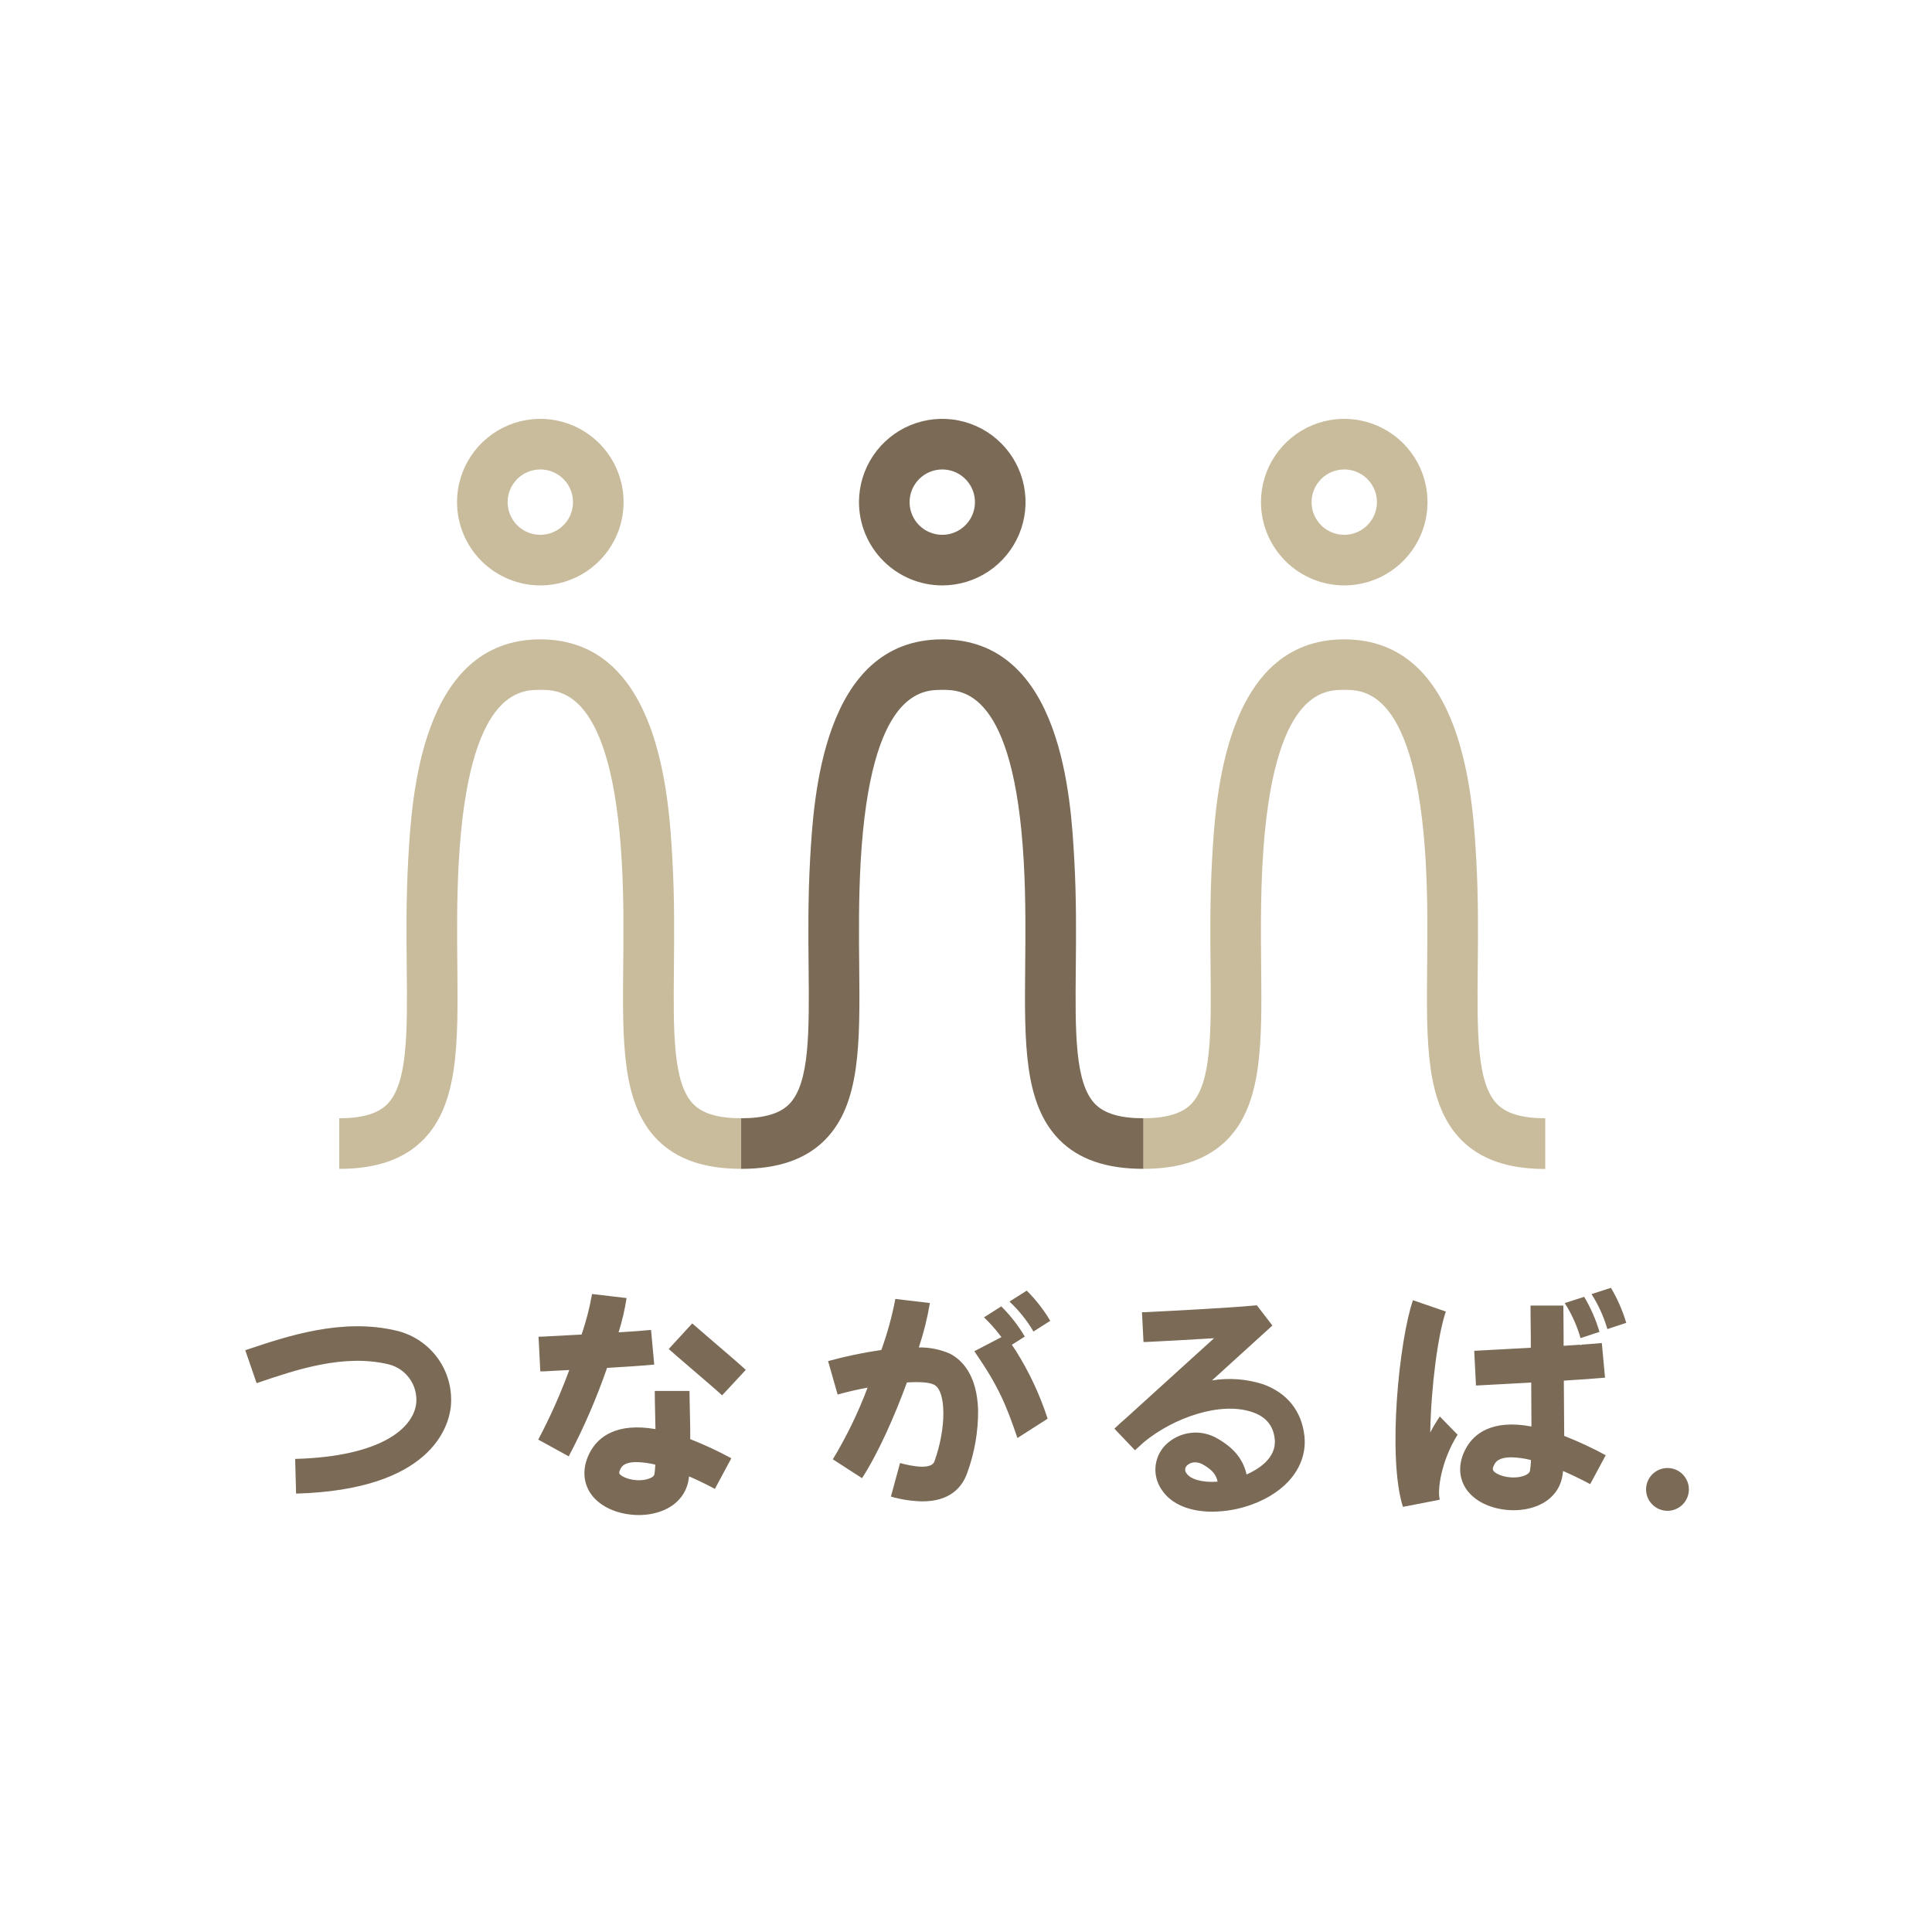
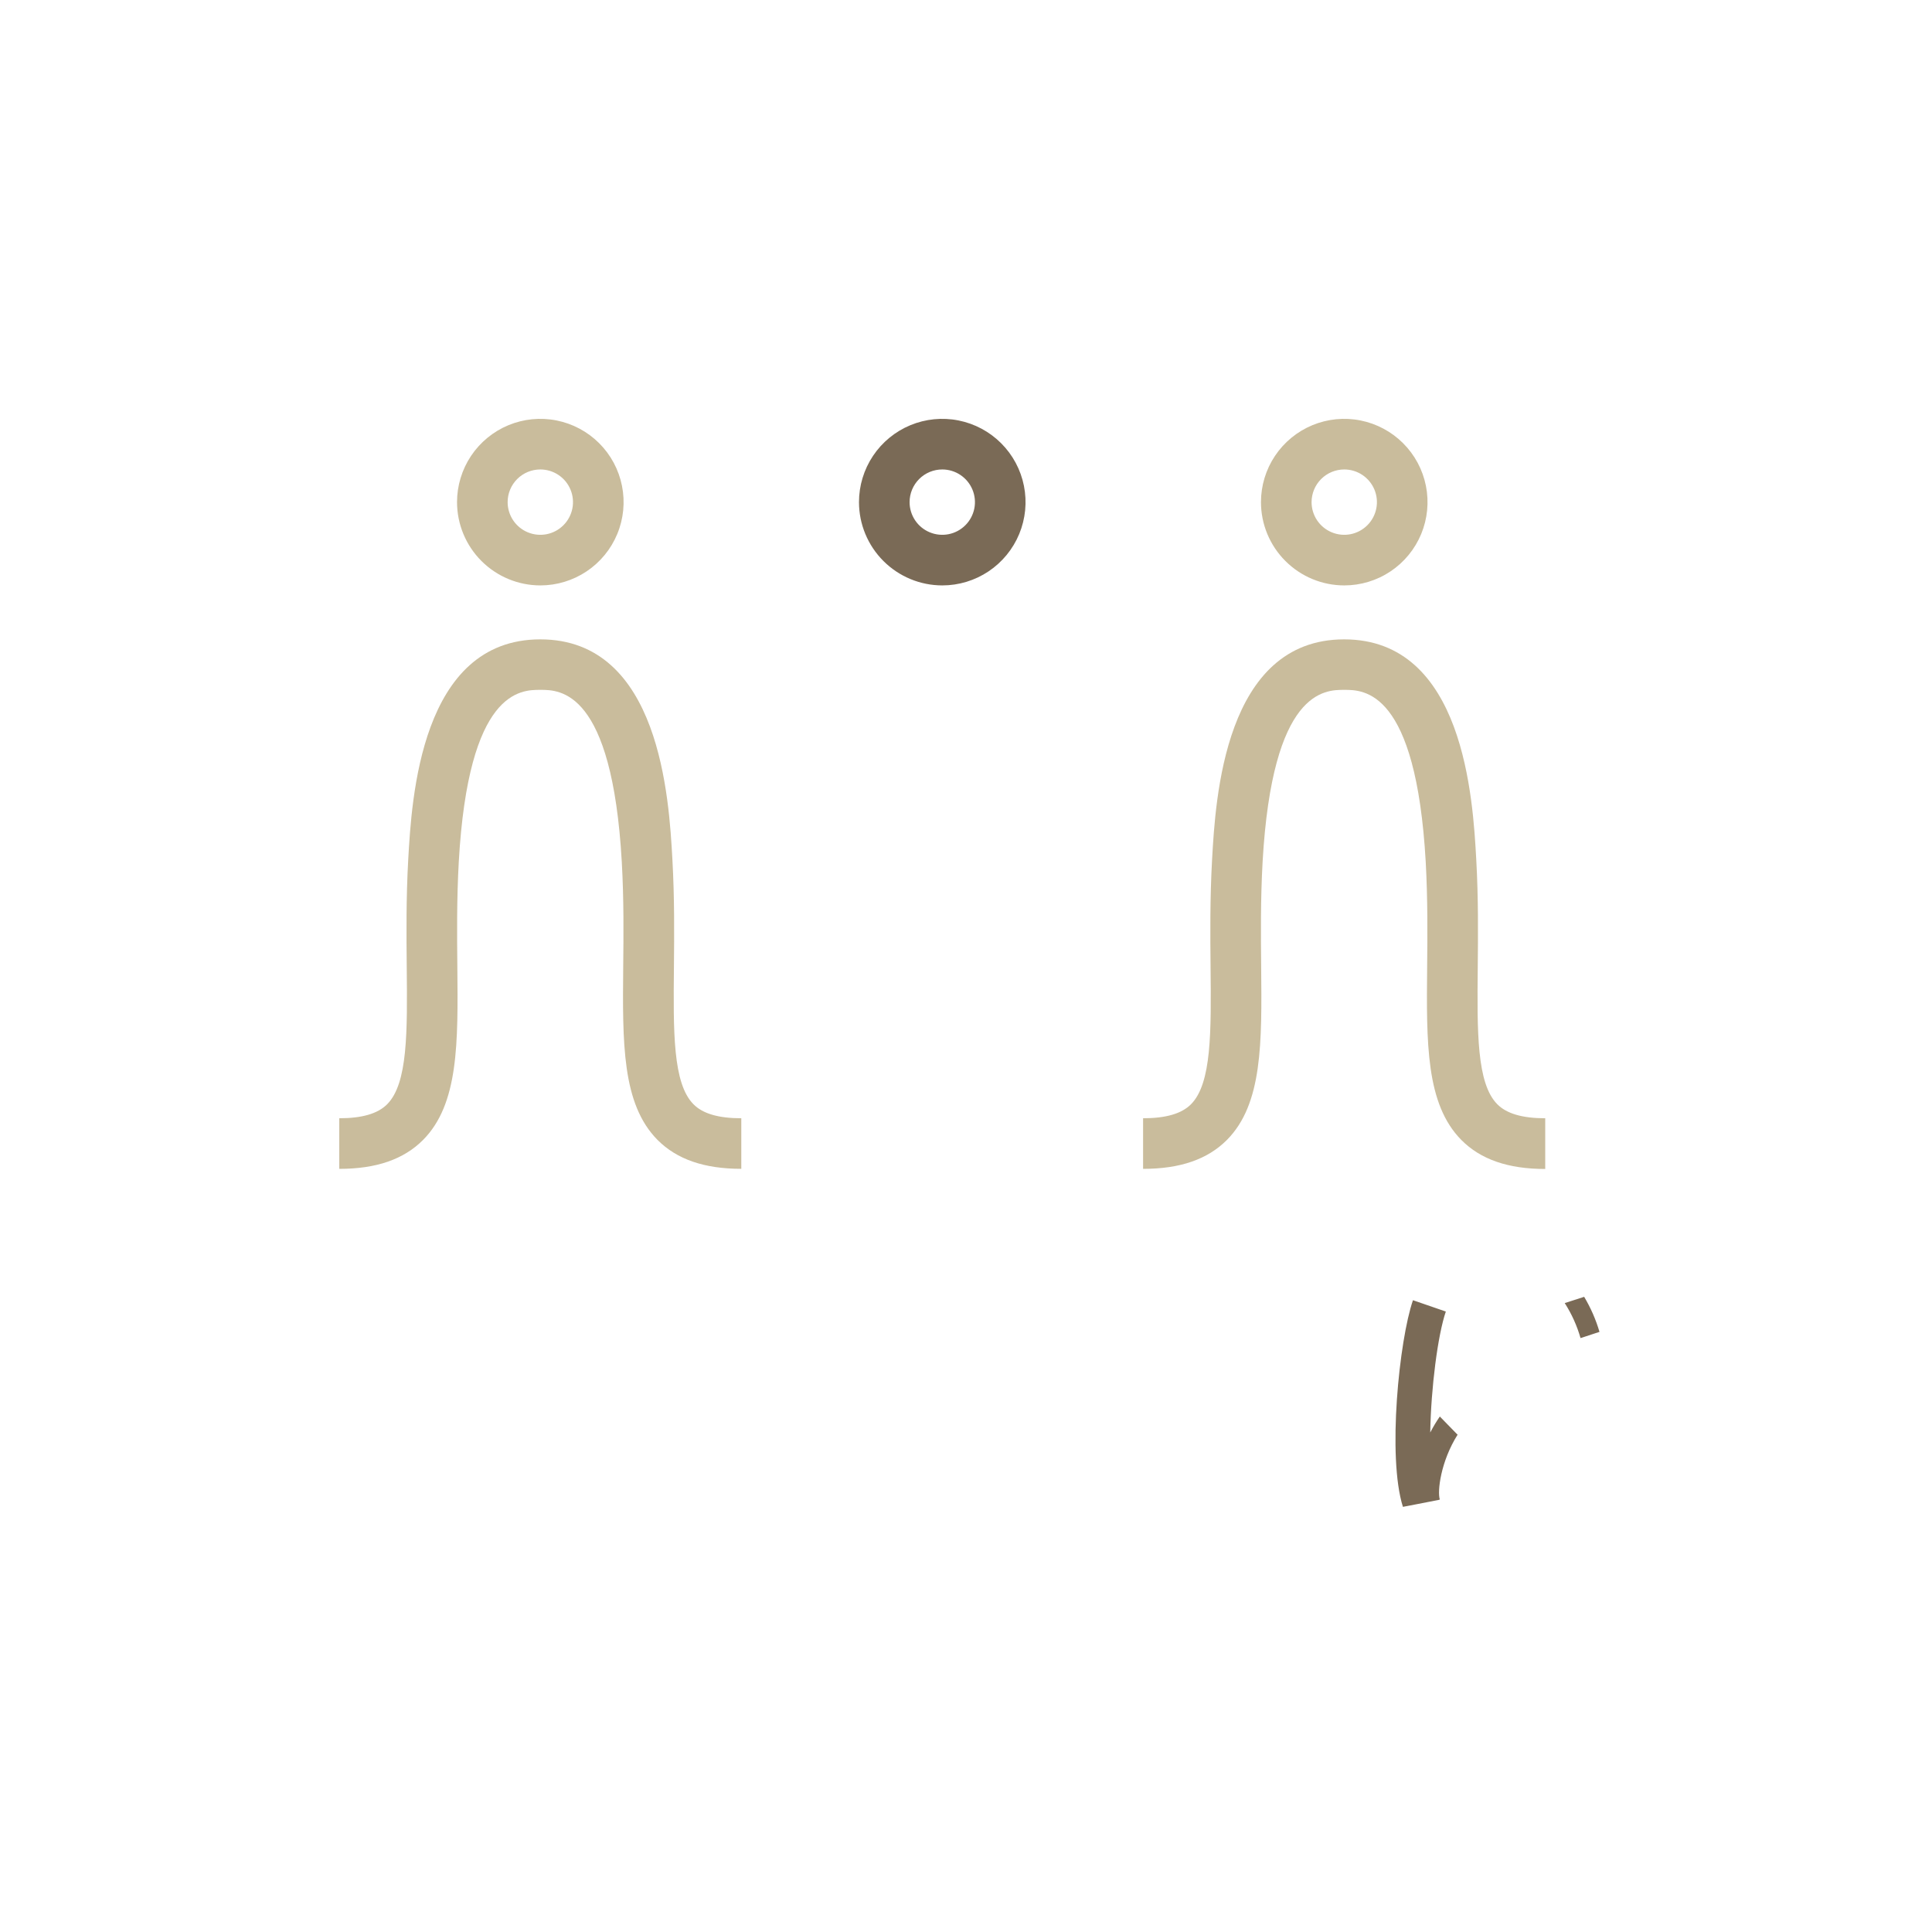
<svg xmlns="http://www.w3.org/2000/svg" viewBox="0 0 120 120" fill="none">
  <path d="M58.526 36.361C59.549 36.361 60.549 36.058 61.4 35.489C62.25 34.921 62.913 34.113 63.305 33.168C63.696 32.223 63.799 31.183 63.599 30.179C63.4 29.176 62.907 28.254 62.183 27.531C61.46 26.807 60.538 26.315 59.535 26.115C58.532 25.915 57.492 26.018 56.546 26.409C55.601 26.801 54.793 27.464 54.225 28.314C53.657 29.165 53.353 30.165 53.353 31.188C53.354 32.56 53.9 33.875 54.87 34.844C55.839 35.814 57.154 36.36 58.526 36.361ZM58.526 29.159C58.927 29.159 59.32 29.278 59.653 29.501C59.987 29.724 60.247 30.041 60.401 30.412C60.555 30.782 60.595 31.191 60.517 31.584C60.438 31.978 60.245 32.34 59.961 32.623C59.677 32.907 59.316 33.101 58.922 33.179C58.528 33.257 58.12 33.217 57.749 33.063C57.378 32.91 57.061 32.65 56.838 32.316C56.615 31.982 56.496 31.59 56.496 31.188C56.496 30.65 56.71 30.134 57.091 29.753C57.471 29.372 57.987 29.159 58.526 29.159Z" fill="#7A6A56" />
  <path d="M88.643 60.023C88.596 64.798 88.559 68.569 90.766 70.805C91.966 72.016 93.673 72.607 95.977 72.607V69.457C94.554 69.457 93.579 69.171 92.998 68.585C91.716 67.289 91.746 64.097 91.786 60.054C91.805 58.057 91.828 55.793 91.692 53.365C91.484 49.631 90.928 39.712 83.489 39.712C76.05 39.712 75.497 49.631 75.286 53.365C75.15 55.793 75.171 58.052 75.19 60.054C75.23 64.097 75.26 67.289 73.978 68.585C73.397 69.171 72.422 69.457 70.999 69.457V72.6C73.305 72.6 75.009 72.009 76.212 70.798C78.417 68.569 78.38 64.798 78.333 60.016C78.314 58.066 78.293 55.859 78.422 53.534C79.029 42.848 82.273 42.848 83.494 42.848C84.715 42.848 87.947 42.848 88.554 53.531C88.683 55.866 88.662 58.083 88.643 60.023ZM83.494 36.361C84.517 36.361 85.517 36.058 86.368 35.489C87.218 34.921 87.881 34.113 88.273 33.168C88.664 32.223 88.767 31.183 88.567 30.179C88.367 29.176 87.875 28.254 87.151 27.531C86.428 26.807 85.506 26.315 84.503 26.115C83.499 25.915 82.459 26.018 81.514 26.409C80.569 26.801 79.761 27.464 79.193 28.314C78.624 29.165 78.321 30.165 78.321 31.188C78.322 32.56 78.868 33.875 79.838 34.844C80.807 35.814 82.122 36.36 83.494 36.361ZM83.494 29.159C83.895 29.159 84.288 29.278 84.621 29.501C84.955 29.724 85.215 30.041 85.369 30.412C85.522 30.782 85.563 31.191 85.484 31.584C85.406 31.978 85.213 32.34 84.929 32.623C84.645 32.907 84.283 33.101 83.89 33.179C83.496 33.257 83.088 33.217 82.717 33.063C82.346 32.91 82.029 32.65 81.806 32.316C81.583 31.982 81.464 31.59 81.464 31.188C81.465 30.65 81.679 30.134 82.059 29.754C82.44 29.373 82.956 29.159 83.494 29.159ZM43.071 68.585C41.789 67.289 41.819 64.097 41.859 60.054C41.878 58.057 41.899 55.793 41.763 53.365C41.555 49.631 41.002 39.712 33.56 39.712C26.119 39.712 25.57 49.631 25.357 53.365C25.221 55.793 25.244 58.052 25.263 60.054C25.303 64.097 25.334 67.289 24.049 68.585C23.468 69.171 22.495 69.457 21.073 69.457V72.6C23.377 72.6 25.081 72.009 26.283 70.798C28.488 68.569 28.453 64.798 28.406 60.016C28.387 58.069 28.366 55.859 28.495 53.534C29.098 42.848 32.339 42.848 33.56 42.848C34.781 42.848 38.013 42.848 38.62 53.531C38.752 55.856 38.73 58.066 38.709 60.014C38.665 64.788 38.627 68.559 40.833 70.795C42.035 72.007 43.739 72.598 46.043 72.598V69.457C44.623 69.457 43.648 69.171 43.071 68.585ZM33.56 36.361C34.583 36.361 35.583 36.058 36.434 35.489C37.285 34.921 37.947 34.113 38.339 33.168C38.731 32.223 38.833 31.183 38.633 30.179C38.434 29.176 37.941 28.254 37.218 27.531C36.494 26.807 35.573 26.315 34.569 26.115C33.566 25.915 32.526 26.018 31.581 26.409C30.636 26.801 29.828 27.464 29.259 28.314C28.691 29.165 28.387 30.165 28.387 31.188C28.389 32.56 28.934 33.875 29.904 34.844C30.874 35.814 32.189 36.36 33.56 36.361ZM33.56 29.159C33.962 29.159 34.354 29.278 34.688 29.501C35.022 29.724 35.282 30.041 35.435 30.412C35.589 30.782 35.629 31.191 35.551 31.584C35.472 31.978 35.279 32.34 34.995 32.623C34.712 32.907 34.35 33.101 33.956 33.179C33.562 33.257 33.154 33.217 32.783 33.063C32.413 32.91 32.096 32.65 31.872 32.316C31.649 31.982 31.53 31.59 31.53 31.188C31.53 30.65 31.744 30.134 32.125 29.753C32.506 29.372 33.022 29.159 33.56 29.159Z" fill="#C9BC9C" />
-   <path d="M68.032 68.585C66.75 67.289 66.781 64.097 66.82 60.054C66.839 58.057 66.86 55.793 66.724 53.365C66.518 49.631 65.963 39.712 58.521 39.712C51.08 39.712 50.531 49.631 50.318 53.365C50.182 55.793 50.206 58.052 50.224 60.054C50.264 64.097 50.294 67.289 49.013 68.585C48.431 69.171 47.456 69.457 46.034 69.457V72.6C48.337 72.6 50.044 72.009 51.244 70.798C53.452 68.569 53.414 64.798 53.367 60.016C53.348 58.066 53.327 55.859 53.456 53.534C54.063 42.848 57.307 42.848 58.526 42.848C59.745 42.848 62.991 42.848 63.588 53.531C63.717 55.856 63.696 58.064 63.677 60.014C63.63 64.788 63.593 68.559 65.798 70.795C67.001 72.007 68.705 72.598 71.009 72.598V69.457C69.588 69.457 68.618 69.171 68.032 68.585ZM24.652 82.657C21.251 81.837 17.834 82.995 15.342 83.829L15.234 83.864L15.938 85.91L16.045 85.875C18.413 85.071 21.361 84.07 24.152 84.745C24.675 84.877 25.134 85.192 25.445 85.632C25.757 86.072 25.902 86.608 25.854 87.145C25.685 88.732 23.623 90.473 18.333 90.616L18.391 92.77C26.803 92.536 27.872 88.58 28.001 87.368C28.104 86.311 27.822 85.252 27.207 84.386C26.591 83.521 25.684 82.907 24.652 82.657ZM40.636 84.757L40.437 82.605C39.916 82.655 39.204 82.706 38.421 82.755C38.64 82.059 38.806 81.347 38.918 80.625L36.773 80.374C36.623 81.229 36.406 82.07 36.124 82.891C35.168 82.945 34.27 82.99 33.635 83.023H33.45L33.56 85.179H33.745L35.358 85.094C34.815 86.577 34.171 88.021 33.431 89.416L35.325 90.455C36.257 88.687 37.053 86.852 37.706 84.963C38.831 84.898 39.909 84.825 40.636 84.757ZM42.996 82.2L41.536 83.789C41.714 83.951 42.152 84.328 42.853 84.93C43.598 85.568 44.527 86.365 44.852 86.667L46.322 85.085C45.966 84.752 45.059 83.974 44.259 83.29C43.692 82.802 43.156 82.343 42.996 82.2ZM42.851 87.776C42.839 87.251 42.827 86.754 42.827 86.395H40.669C40.669 86.78 40.681 87.288 40.692 87.827C40.692 88.125 40.709 88.444 40.713 88.765C38.25 88.338 37.169 89.294 36.703 90.098C36.162 91.036 36.166 92.016 36.703 92.791C37.343 93.698 38.578 94.102 39.677 94.102C39.938 94.102 40.199 94.079 40.456 94.031C41.648 93.809 42.478 93.11 42.727 92.116C42.761 91.98 42.785 91.841 42.799 91.701C43.312 91.922 43.852 92.182 44.402 92.477L45.424 90.576C44.6 90.126 43.747 89.73 42.872 89.388C42.877 88.852 42.865 88.298 42.851 87.776ZM40.697 91.057C40.69 91.234 40.672 91.412 40.643 91.587C40.603 91.751 40.31 91.861 40.071 91.905C39.368 92.037 38.641 91.774 38.477 91.54C38.421 91.463 38.513 91.28 38.571 91.177C38.714 90.93 39.04 90.813 39.534 90.813C39.93 90.822 40.323 90.875 40.706 90.973C40.702 91.008 40.699 91.036 40.697 91.064V91.057ZM59.009 84.082C58.398 83.815 57.737 83.681 57.07 83.691C57.371 82.79 57.601 81.868 57.757 80.932L55.612 80.679C55.406 81.757 55.114 82.818 54.741 83.85C53.625 84.011 52.52 84.242 51.434 84.541L52.027 86.618C52.563 86.466 53.212 86.313 53.888 86.187C53.306 87.734 52.584 89.225 51.729 90.64L53.543 91.812C54.56 90.234 55.561 87.966 56.332 85.866C57.094 85.819 57.717 85.852 58.02 86.009C58.779 86.398 58.786 88.713 58.038 90.773C57.844 91.31 56.616 91.066 55.903 90.872L55.336 92.955C55.972 93.14 56.63 93.24 57.293 93.253C59.016 93.253 59.756 92.37 60.068 91.509C60.53 90.251 60.762 88.919 60.752 87.579C60.682 85.399 59.761 84.476 59.009 84.082ZM62.7 80.843C63.284 81.388 63.786 82.015 64.191 82.704L65.234 82.038C64.828 81.355 64.337 80.725 63.773 80.163L62.7 80.843ZM62.918 83.63L62.85 83.526L63.652 83.016C63.246 82.331 62.755 81.701 62.191 81.141L61.118 81.823C61.456 82.145 61.77 82.493 62.056 82.863L62.201 83.051L60.518 83.927C62.018 86.098 62.489 87.246 63.194 89.318L65.07 88.118C64.586 86.625 63.918 85.198 63.08 83.871L62.918 83.63ZM78.438 85.973C77.419 85.648 76.337 85.568 75.281 85.739L79.031 82.331L78.066 81.075L77.925 81.087C76.284 81.239 72.79 81.419 71.107 81.504H70.931L71.025 83.353H71.203C72.213 83.302 73.875 83.217 75.408 83.119L69.905 88.113C69.67 88.312 69.436 88.521 69.218 88.739L70.495 90.077L71.062 89.564C72.895 88.059 75.827 87.016 77.822 87.722C78.647 88.015 79.09 88.561 79.177 89.391C79.298 90.576 78.12 91.28 77.426 91.584C77.248 90.785 76.777 90.016 75.654 89.372C75.142 89.058 74.54 88.927 73.944 89C73.348 89.072 72.794 89.344 72.373 89.77C72.02 90.138 71.807 90.617 71.769 91.125C71.732 91.632 71.874 92.137 72.169 92.552C72.797 93.49 73.999 93.893 75.293 93.893C76.123 93.888 76.945 93.741 77.726 93.459C79.948 92.66 81.211 91.029 81.021 89.201C80.857 87.649 79.941 86.505 78.438 85.973ZM73.706 91.521C73.644 91.454 73.61 91.365 73.612 91.274C73.614 91.182 73.652 91.095 73.718 91.031C73.785 90.965 73.864 90.913 73.952 90.878C74.039 90.843 74.132 90.826 74.227 90.827C74.405 90.831 74.58 90.881 74.733 90.973C75.295 91.296 75.539 91.589 75.628 92.03C74.693 92.098 73.945 91.884 73.706 91.521ZM97.132 85.753C98.182 85.688 99.106 85.624 99.691 85.57L99.492 83.419C99.195 83.447 98.789 83.48 98.271 83.515L98.154 83.552V83.522L97.118 83.59V83.001C97.118 82.092 97.102 81.384 97.102 81.091H95.065C95.065 81.387 95.065 82.104 95.081 83.025V83.712C94.043 83.77 92.866 83.834 91.566 83.901L91.676 86.058C92.613 86.009 93.858 85.943 95.107 85.873C95.107 86.81 95.121 87.776 95.121 88.603C92.634 88.134 91.554 89.093 91.09 89.892C90.56 90.804 90.562 91.767 91.09 92.517C91.718 93.405 92.92 93.802 94.015 93.802C94.272 93.802 94.528 93.779 94.781 93.734C95.953 93.516 96.762 92.834 97.005 91.859C97.044 91.697 97.07 91.532 97.085 91.366C97.622 91.601 98.187 91.868 98.77 92.182L99.734 90.387C98.9 89.933 98.039 89.532 97.156 89.187C97.151 88.254 97.144 87.056 97.132 85.753ZM95.084 90.827C95.077 91.008 95.058 91.188 95.027 91.366C94.978 91.559 94.676 91.683 94.406 91.732C93.722 91.861 92.953 91.629 92.752 91.343C92.731 91.312 92.665 91.219 92.843 90.912C92.998 90.644 93.356 90.516 93.867 90.516C94.28 90.525 94.691 90.583 95.091 90.687C95.089 90.738 95.087 90.785 95.084 90.827ZM98.852 80.379C99.283 81.052 99.614 81.784 99.837 82.552L101.009 82.165C100.784 81.403 100.464 80.672 100.057 79.99L98.852 80.379Z" fill="#7A6A56" />
  <path d="M99.347 82.725C99.123 81.962 98.803 81.231 98.395 80.548L97.188 80.937C97.62 81.61 97.95 82.343 98.17 83.112L99.347 82.725ZM90.527 89.107L89.43 87.982C89.211 88.3 89.012 88.632 88.835 88.976C88.882 86.187 89.304 82.922 89.803 81.462L87.762 80.759C86.909 83.222 86.159 90.497 87.138 93.593L87.919 93.443L89.283 93.178L89.348 93.166L89.43 93.138C89.266 92.651 89.477 90.773 90.548 89.088L90.527 89.107Z" fill="#7A6A56" />
-   <path d="M103.57 93.839C104.304 93.839 104.899 93.244 104.899 92.51C104.899 91.776 104.304 91.181 103.57 91.181C102.836 91.181 102.241 91.776 102.241 92.51C102.241 93.244 102.836 93.839 103.57 93.839Z" fill="#7A6A56" />
</svg>